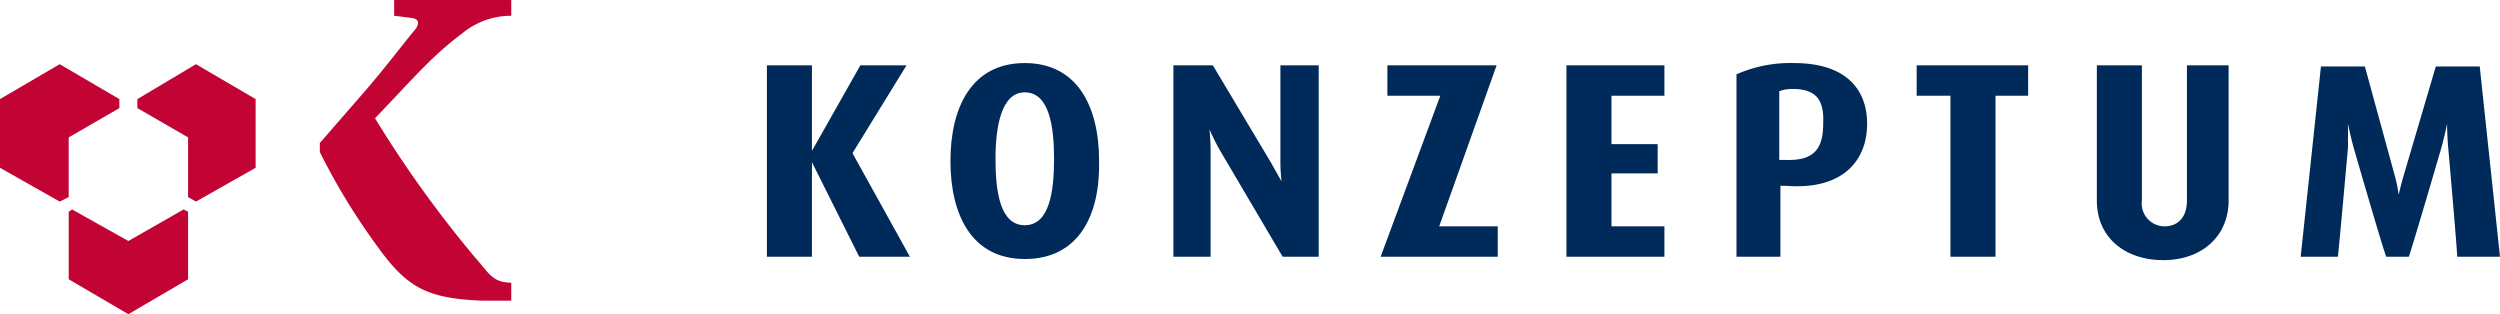
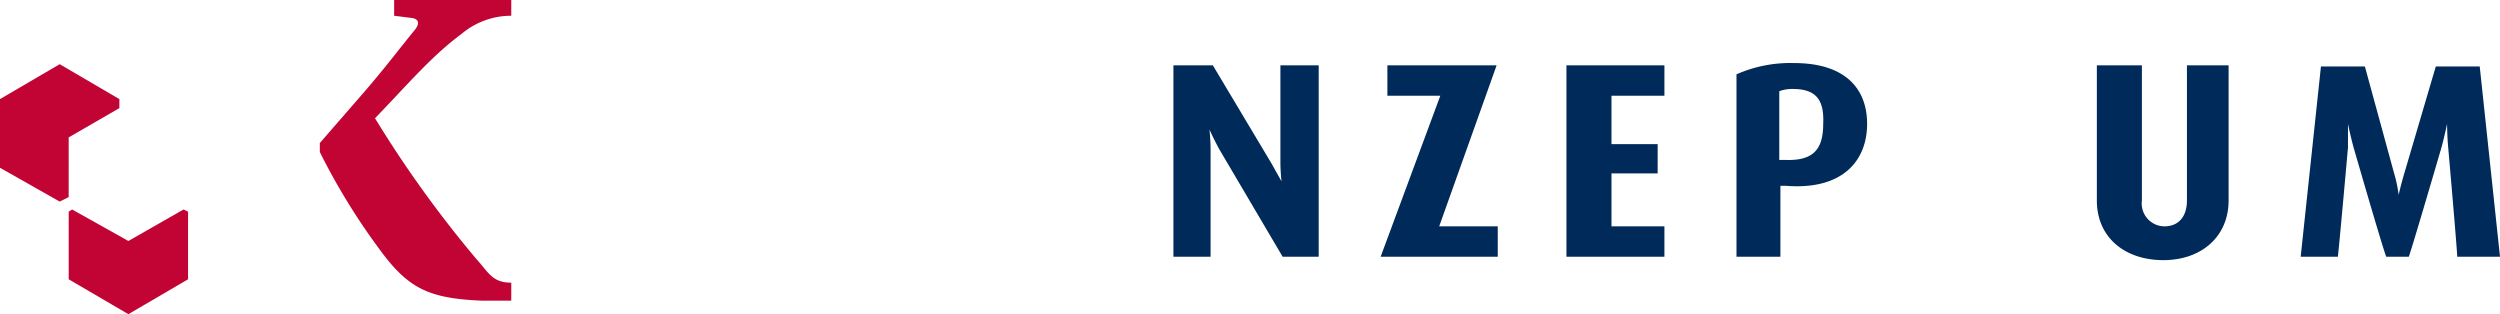
<svg xmlns="http://www.w3.org/2000/svg" width="222" height="27.9" viewBox="0 0 222 27.9">
  <g id="KONZEPTUM_Logo" data-name="KONZEPTUM Logo" transform="translate(-11.3 -17.2)">
    <g id="Gruppe_13493" data-name="Gruppe 13493">
      <g id="Gruppe_13492" data-name="Gruppe 13492">
        <path id="Pfad_14" data-name="Pfad 14" d="M17.4,42l5.3,3.1L28,42V36l-.4-.2-4.9,2.8-5-2.8-.3.2Z" fill="#c20435" />
        <path id="Pfad_15" data-name="Pfad 15" d="M11.3,32.1l5.3,3,.8-.4V29.4l4.5-2.6V26l-5.3-3.1L11.3,26Z" fill="#c20435" />
-         <path id="Pfad_16" data-name="Pfad 16" d="M28,34.7l.7.4,5.3-3V26l-5.3-3.1L23.5,26v.8L28,29.4Z" fill="#c20435" />
      </g>
      <path id="Pfad_17" data-name="Pfad 17" d="M39.7,30.7v-.8l4-4.6c1.9-2.2,3.4-4.2,4.4-5.4.5-.6.4-1-.2-1.1l-1.6-.2V17.2H56.7v1.4a6.815,6.815,0,0,0-4.4,1.6c-2.7,2-4.7,4.4-7.7,7.5a101.924,101.924,0,0,0,9,12.5c1.1,1.2,1.4,2.1,3.1,2.1v1.6H54.1c-4.8-.2-6.6-1.1-9.2-4.7A57.476,57.476,0,0,1,39.7,30.7Z" fill="#c20435" />
    </g>
    <g id="Gruppe_13494" data-name="Gruppe 13494">
-       <path id="Pfad_18" data-name="Pfad 18" d="M87.6,40l-4.2-8.4h0V40h-4V23h4v7.6h0L87.7,23h4.1L87,30.8,92.1,40Z" fill="#002a59" />
-       <path id="Pfad_19" data-name="Pfad 19" d="M102.3,40.2c-4.7,0-6.6-3.9-6.6-8.7s1.9-8.7,6.6-8.7,6.6,3.9,6.6,8.7C109,36.3,107.1,40.2,102.3,40.2Zm0-14.8c-2.1,0-2.6,3.1-2.6,5.9,0,2.9.4,5.9,2.6,5.9s2.6-3,2.6-5.9C104.9,28.5,104.5,25.4,102.3,25.4Z" fill="#002a59" />
      <path id="Pfad_20" data-name="Pfad 20" d="M125.2,40l-5.6-9.5c-.5-.9-.9-1.8-.9-1.8h0s.1.9.1,1.8V40h-3.3V23H119l5.2,8.7c.5.9.9,1.6.9,1.6h0a15.441,15.441,0,0,1-.1-1.7V23h3.4V40Z" fill="#002a59" />
      <path id="Pfad_21" data-name="Pfad 21" d="M133.9,40l5.3-14.3h-4.7V23h9.7l-5.1,14.3h5.2V40Z" fill="#002a59" />
      <path id="Pfad_22" data-name="Pfad 22" d="M150.4,40V23h8.7v2.7h-4.7V30h4.1v2.6h-4.1v4.7h4.7V40Z" fill="#002a59" />
      <path id="Pfad_23" data-name="Pfad 23" d="M169.9,33.7h-.5V40h-3.9V23.8a11.817,11.817,0,0,1,5.1-1c4.7,0,6.5,2.4,6.5,5.4C177.1,31.4,175,34.1,169.9,33.7Zm.6-8.6a3.265,3.265,0,0,0-1.2.2v6.1h.5c2.5.1,3.4-.9,3.4-3.2C173.3,26.1,172.6,25.1,170.5,25.1Z" fill="#002a59" />
-       <path id="Pfad_24" data-name="Pfad 24" d="M188.5,25.7V40h-4V25.7h-3V23h9.9v2.7Z" fill="#002a59" />
      <path id="Pfad_25" data-name="Pfad 25" d="M203.4,40.3c-3.4,0-5.9-2-5.9-5.3V23h4V35a2.035,2.035,0,0,0,2,2.3c1.2,0,2-.8,2-2.3V23h3.7V35C209.2,38.2,206.8,40.3,203.4,40.3Z" fill="#002a59" />
      <path id="Pfad_26" data-name="Pfad 26" d="M229.5,40c0-.6-.8-9.7-.8-9.7-.1-1.1-.1-2.1-.1-2.1h0s-.2,1-.5,2.1c0,0-2.6,8.9-2.9,9.7h-2c-.3-.7-2.9-9.7-2.9-9.7-.3-1.1-.5-2.1-.5-2.1h0v2.1s-.8,9-.9,9.7h-3.3l1.8-16.9h3.9l2.6,9.5a12.058,12.058,0,0,1,.4,1.9h0s.2-.9.5-1.9l2.8-9.5h3.9L233.3,40Z" fill="#002a59" />
    </g>
  </g>
</svg>